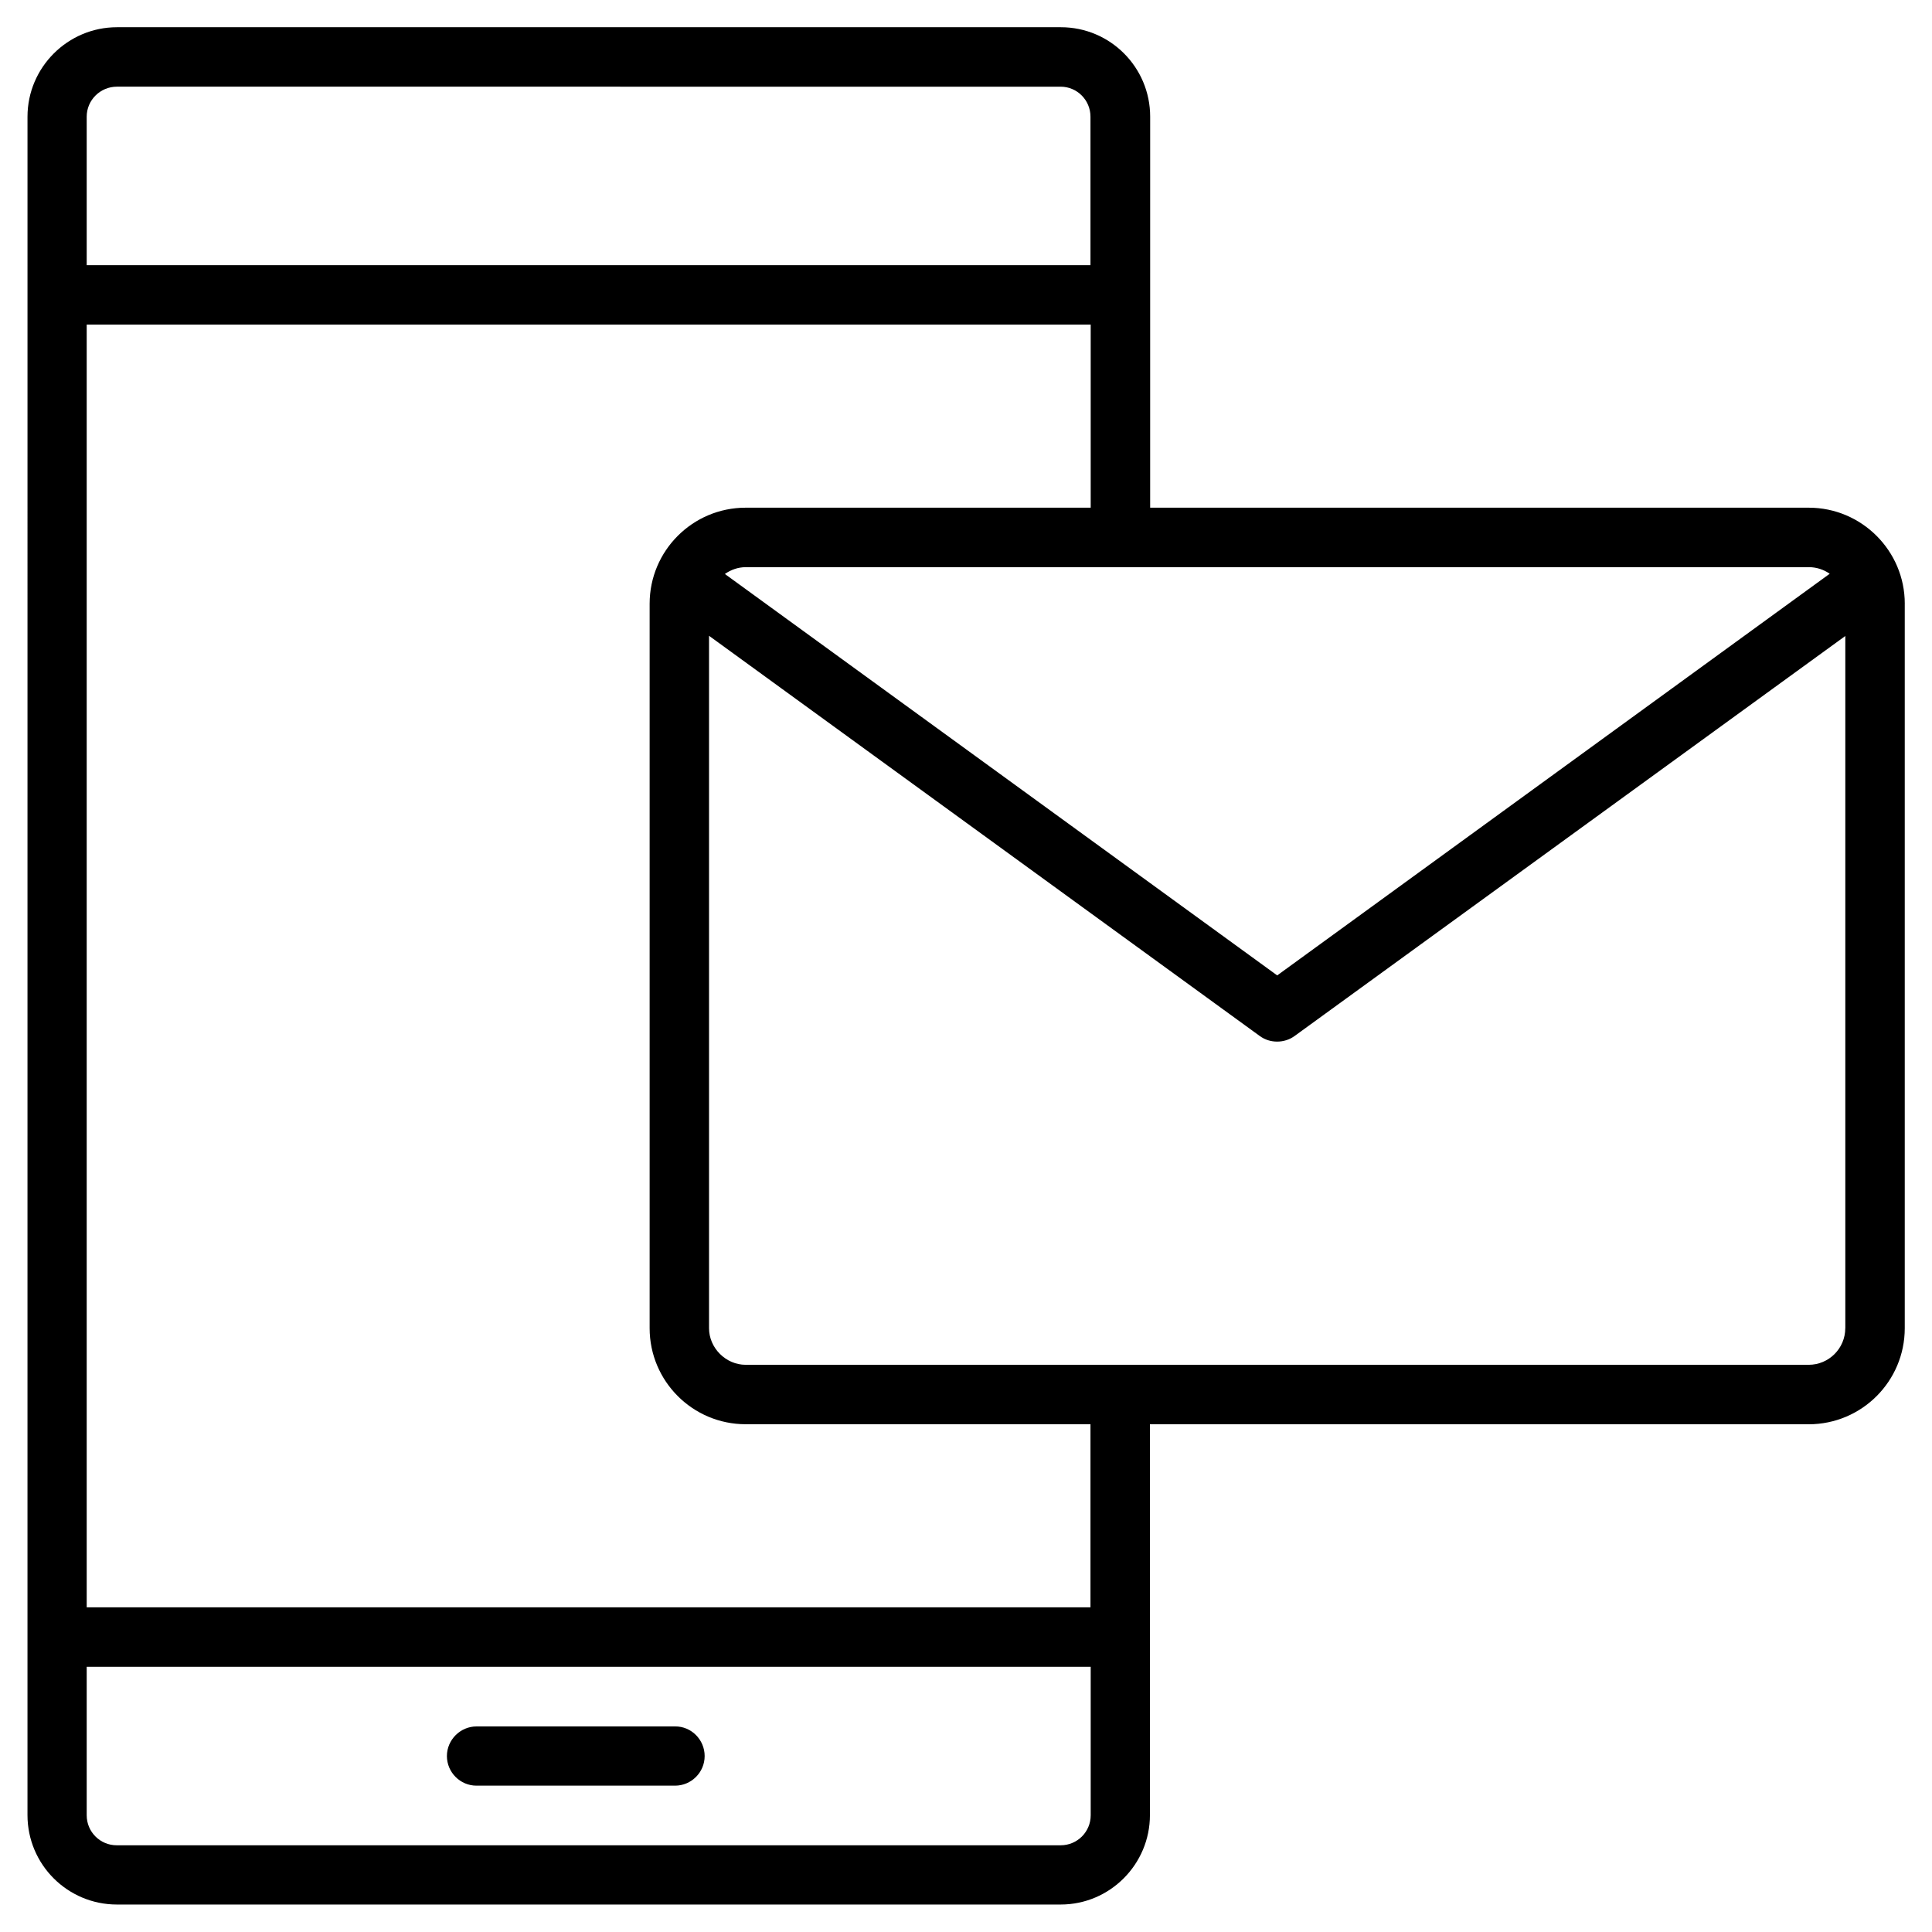
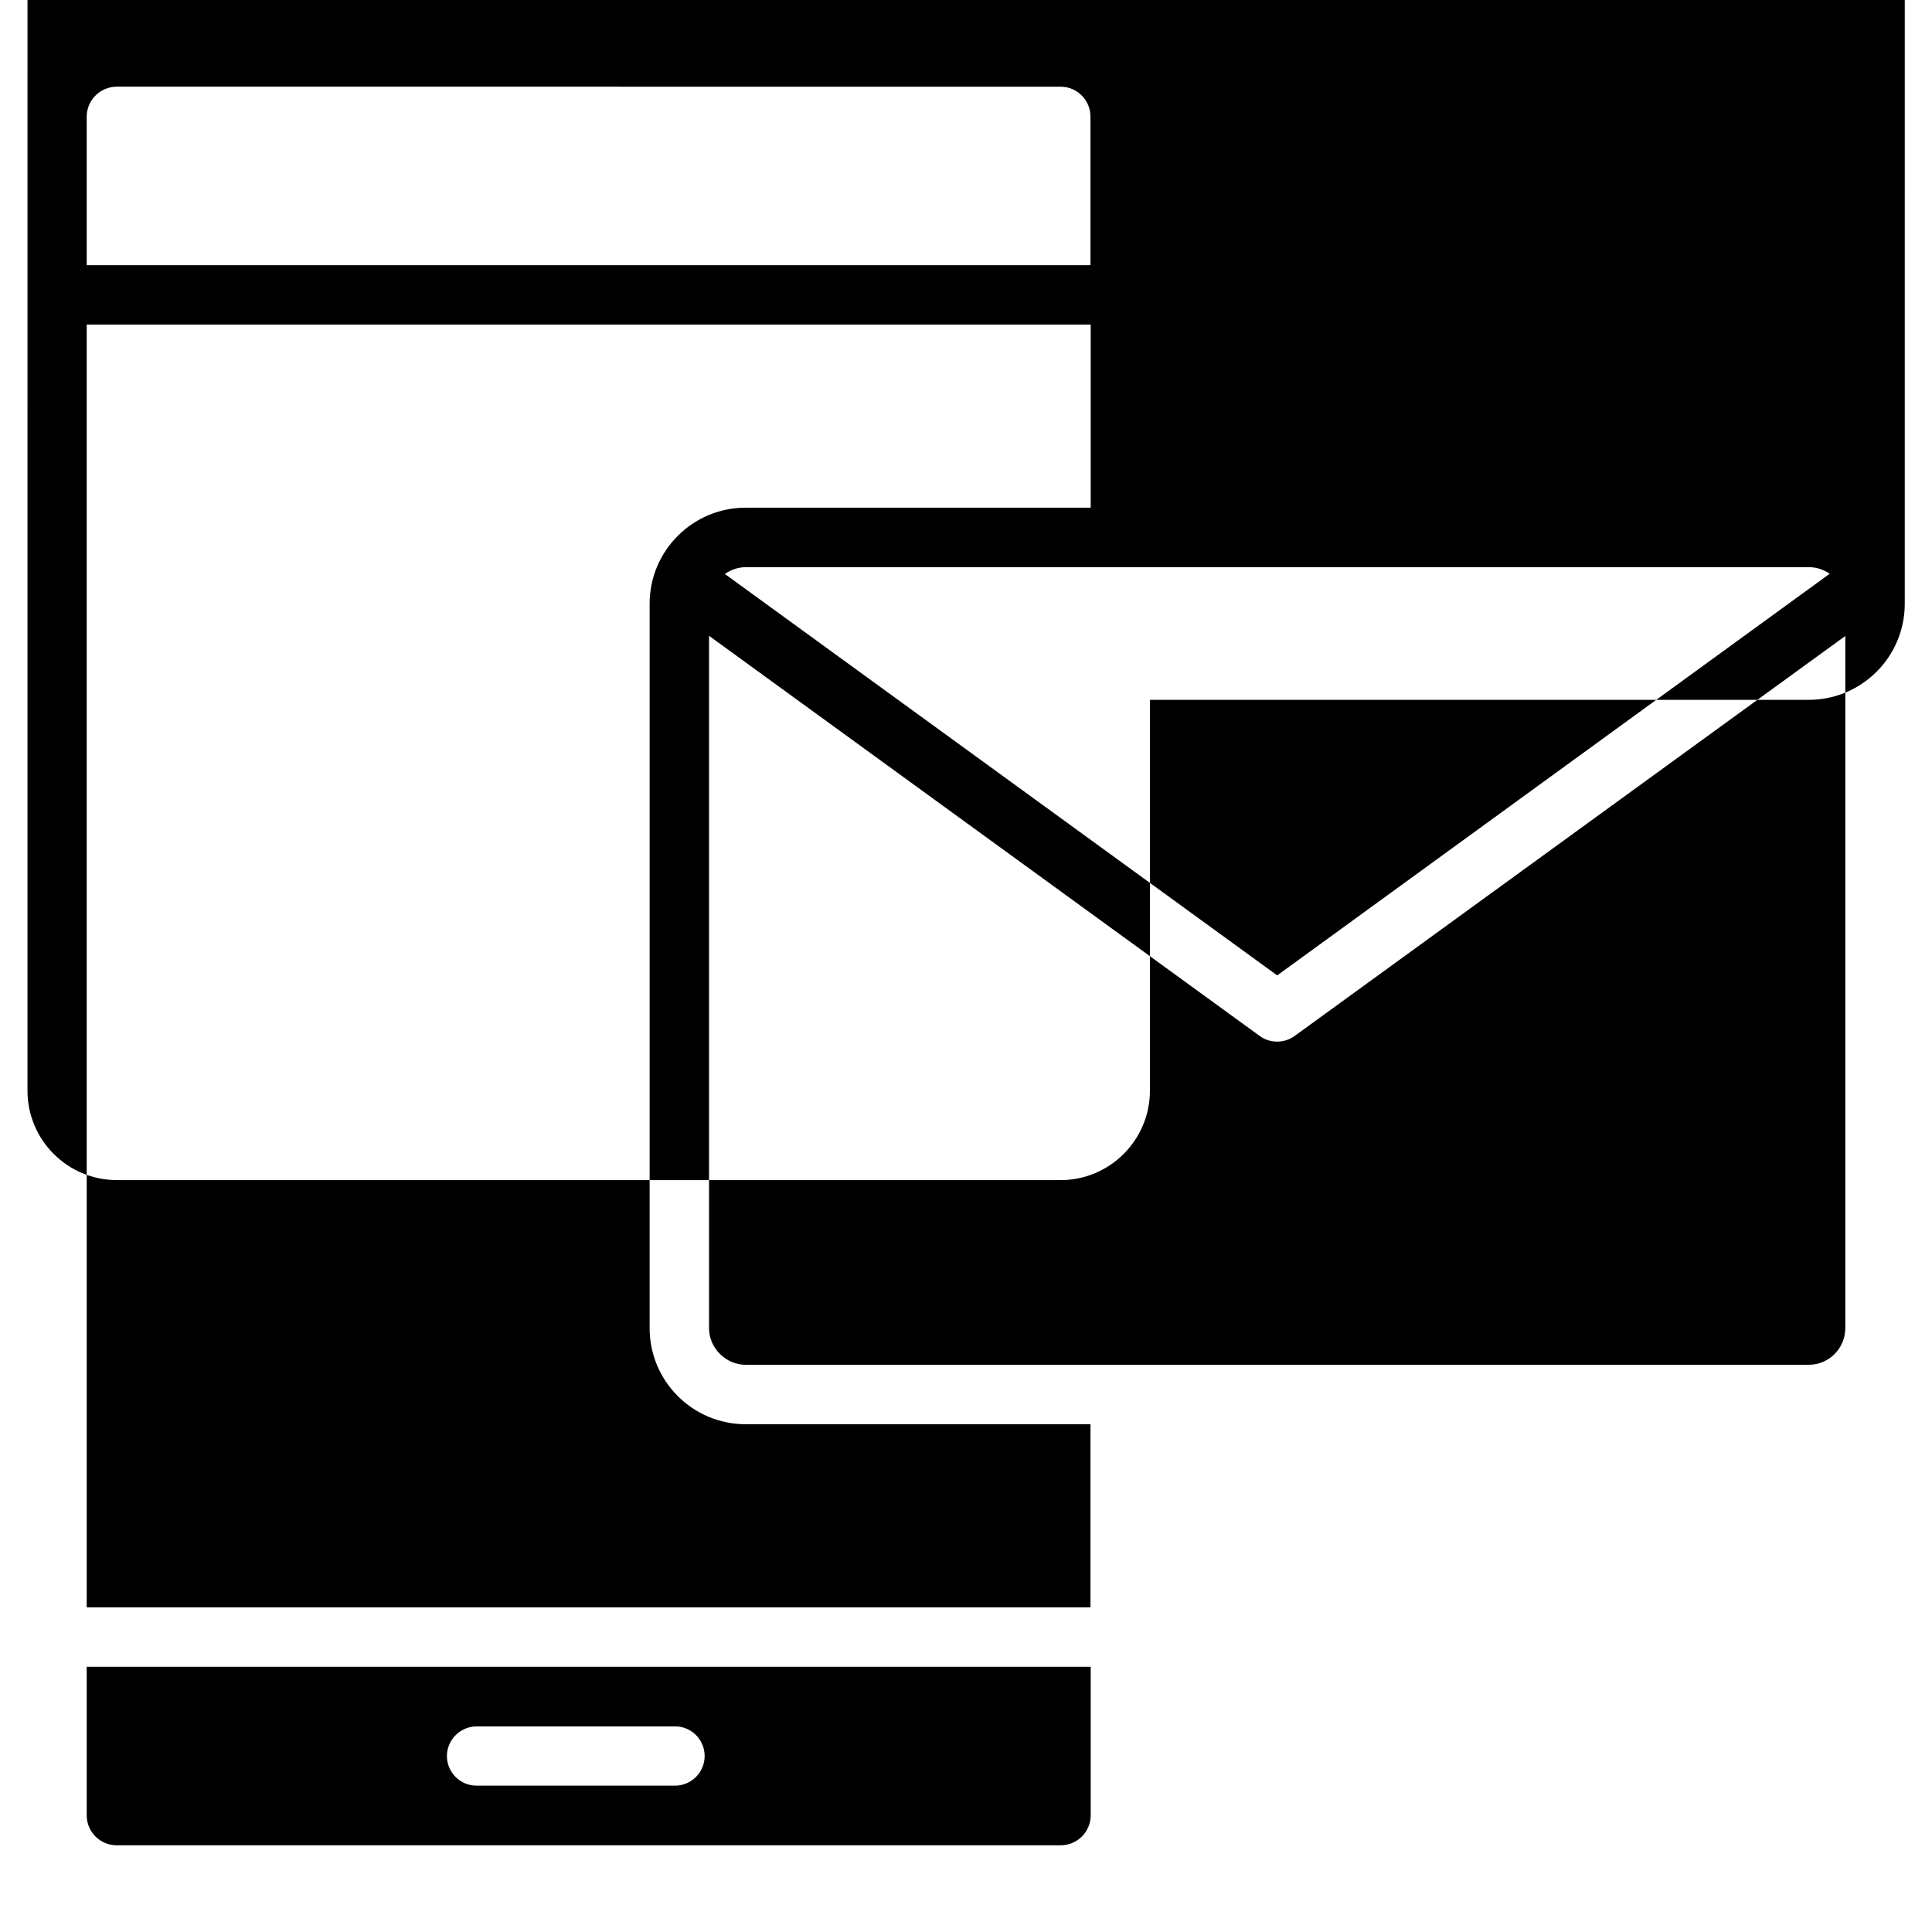
<svg xmlns="http://www.w3.org/2000/svg" fill="#000000" width="800px" height="800px" version="1.1" viewBox="144 144 512 512">
-   <path d="m330.74 609.37c0 4.348-3.555 7.848-7.848 7.848h-52.609c-4.348 0-7.848-3.555-7.848-7.848 0-4.297 3.555-7.848 7.848-7.848h52.609c4.293-0.055 7.848 3.5 7.848 7.848zm318.04-305.36v191.98c0 14.055-11.402 25.457-25.457 25.457l-174.58-0.004v103.57c0 13.047-10.605 23.707-23.652 23.707h-250.1c-13.098 0-23.707-10.605-23.707-23.707l0.004-450.09c0-13.047 10.66-23.707 23.707-23.707h250.16c13.047 0 23.652 10.605 23.652 23.707l-0.004 103.62h174.53c14 0 25.453 11.402 25.453 25.453zm-25.453-9.703h-281.71c-2.016 0-3.926 0.688-5.516 1.805l146.37 106.38 146.42-106.44c-1.59-1.113-3.5-1.75-5.566-1.75zm-456.35-119.38v39.352h266.01v-39.352c0-4.402-3.555-7.953-7.902-7.953l-250.1-0.004c-4.402 0-8.008 3.555-8.008 7.957zm266.07 450.14v-39.352h-266.07v39.352c0 4.402 3.555 7.953 7.953 7.953h250.16c4.402 0 7.957-3.555 7.957-7.953zm0-103.63h-91.43c-14.055 0-25.457-11.402-25.457-25.457v-191.98c0-14.055 11.402-25.457 25.457-25.457h91.43v-48.523h-266.07v339.94h266.01v-48.523zm199.98-25.453v-183.44l-145.95 106.01c-1.379 1.008-3.023 1.484-4.613 1.484-1.645 0-3.234-0.477-4.613-1.484l-145.95-106.06v183.49c0 5.25 4.453 9.703 9.703 9.703h281.71c5.356 0 9.703-4.348 9.703-9.703z" />
+   <path d="m330.74 609.37c0 4.348-3.555 7.848-7.848 7.848h-52.609c-4.348 0-7.848-3.555-7.848-7.848 0-4.297 3.555-7.848 7.848-7.848h52.609c4.293-0.055 7.848 3.5 7.848 7.848zm318.04-305.36c0 14.055-11.402 25.457-25.457 25.457l-174.58-0.004v103.57c0 13.047-10.605 23.707-23.652 23.707h-250.1c-13.098 0-23.707-10.605-23.707-23.707l0.004-450.09c0-13.047 10.66-23.707 23.707-23.707h250.16c13.047 0 23.652 10.605 23.652 23.707l-0.004 103.62h174.53c14 0 25.453 11.402 25.453 25.453zm-25.453-9.703h-281.71c-2.016 0-3.926 0.688-5.516 1.805l146.37 106.38 146.42-106.44c-1.59-1.113-3.5-1.75-5.566-1.75zm-456.35-119.38v39.352h266.01v-39.352c0-4.402-3.555-7.953-7.902-7.953l-250.1-0.004c-4.402 0-8.008 3.555-8.008 7.957zm266.07 450.14v-39.352h-266.07v39.352c0 4.402 3.555 7.953 7.953 7.953h250.16c4.402 0 7.957-3.555 7.957-7.953zm0-103.63h-91.43c-14.055 0-25.457-11.402-25.457-25.457v-191.98c0-14.055 11.402-25.457 25.457-25.457h91.43v-48.523h-266.07v339.94h266.01v-48.523zm199.98-25.453v-183.44l-145.95 106.01c-1.379 1.008-3.023 1.484-4.613 1.484-1.645 0-3.234-0.477-4.613-1.484l-145.95-106.06v183.49c0 5.25 4.453 9.703 9.703 9.703h281.71c5.356 0 9.703-4.348 9.703-9.703z" />
</svg>